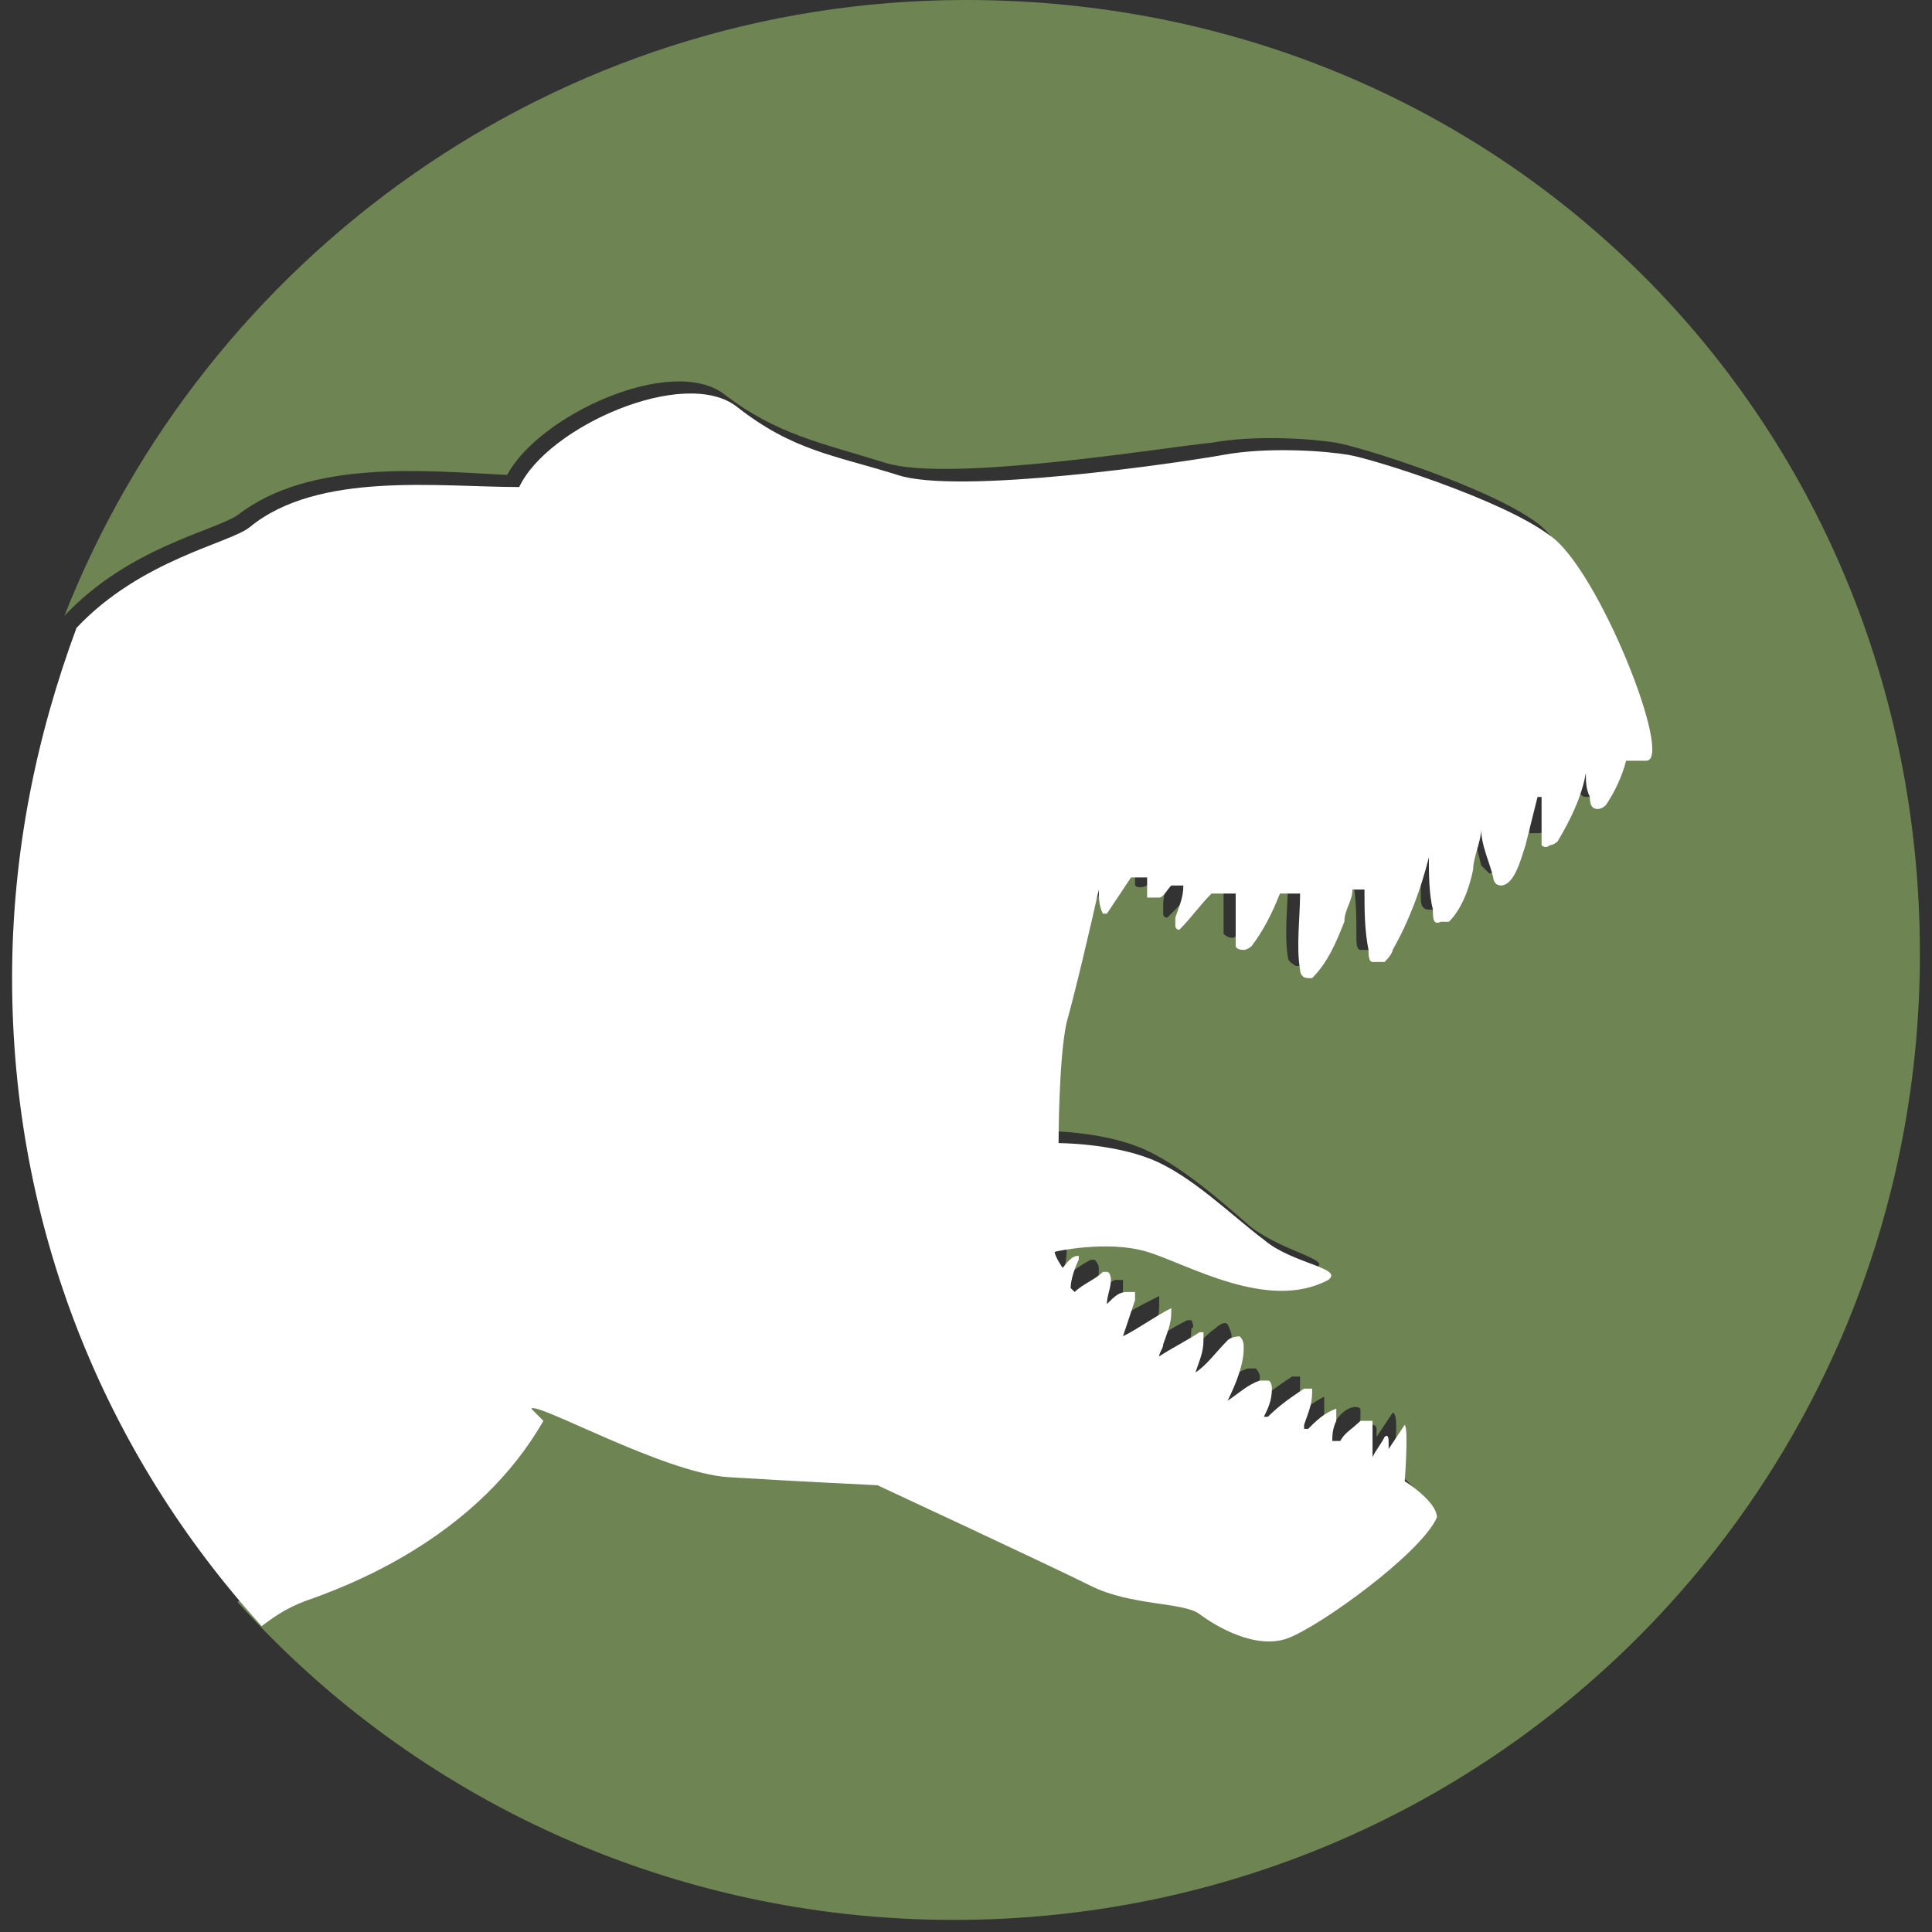
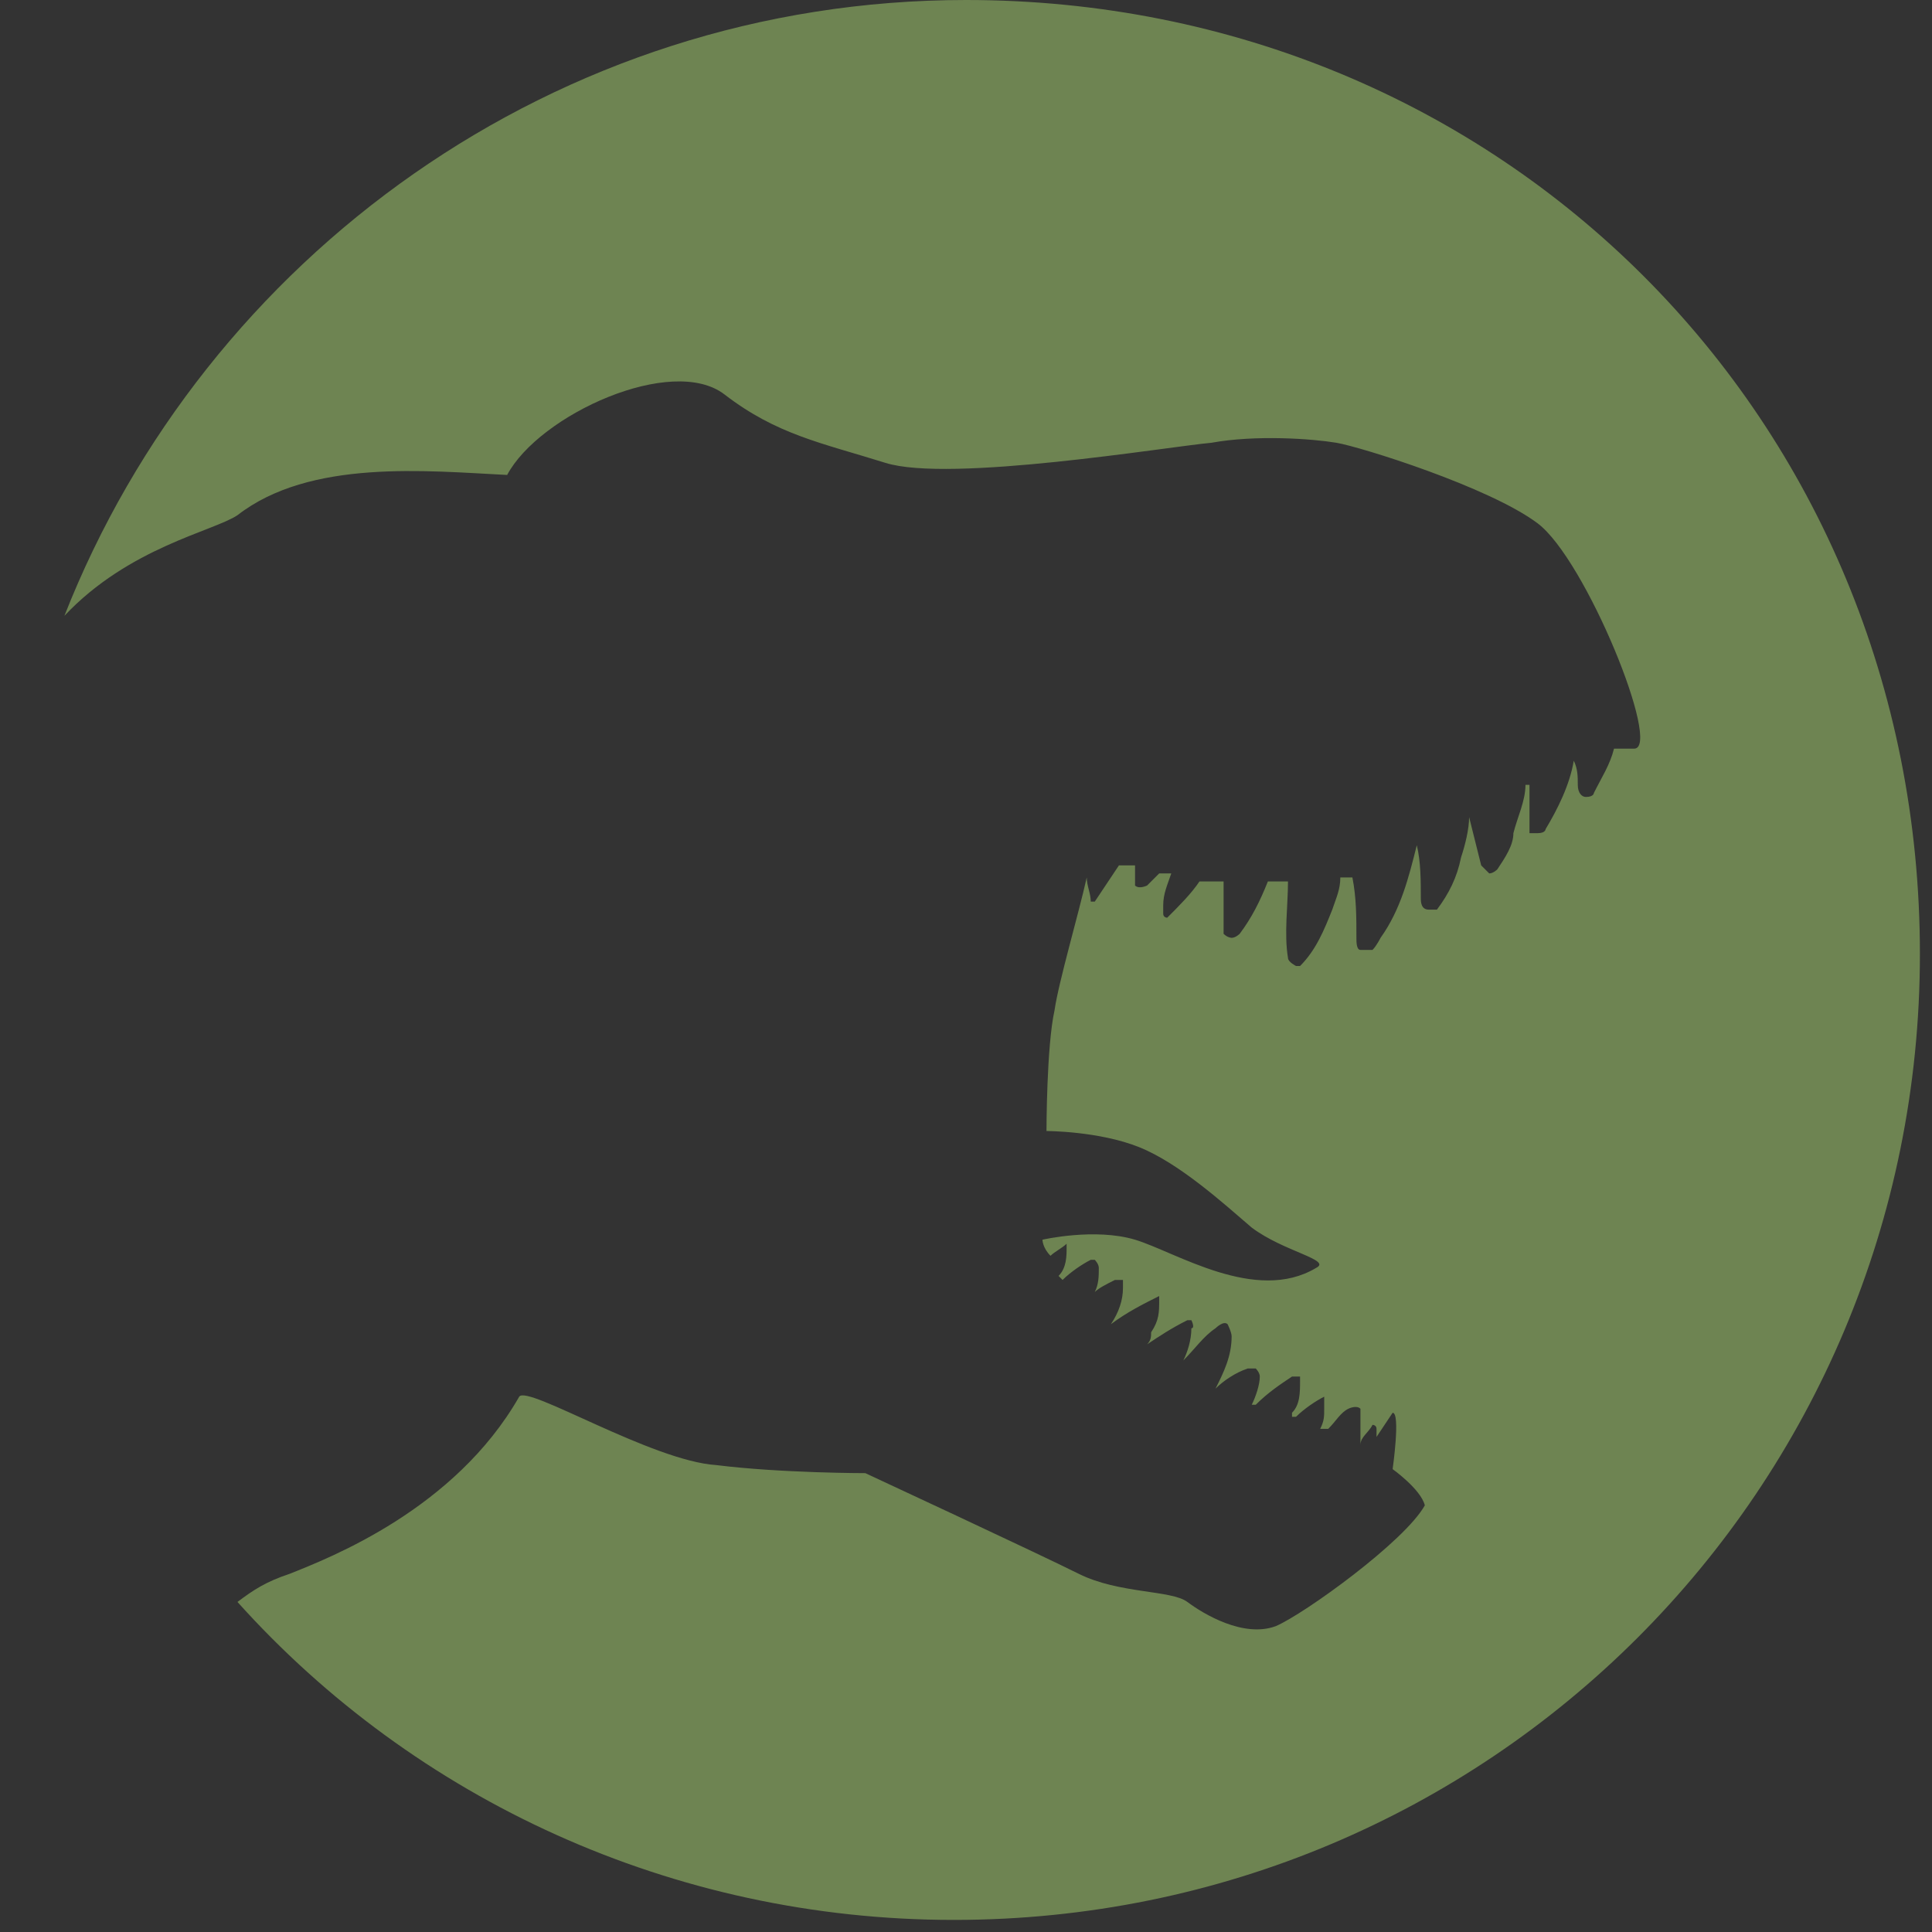
<svg xmlns="http://www.w3.org/2000/svg" id="Layer_1" version="1.1" viewBox="0 0 48 48">
  <rect x="0" y="0" width="48" height="48" fill="#333333" stroke="none" />
  <defs>
    <style>
      .st0 {
        fill: #fff;
      }

      .st1 {
        fill: #6e8452;
      }
    </style>
  </defs>
  <path class="st1" d="M24,0C13.8,0,5.1,6.4,1.6,15.3c1.6-1.7,3.7-2.1,4.3-2.5,1.8-1.4,4.7-1.1,6.7-1,.8-1.5,4.1-3,5.4-2,1.3,1,2.4,1.2,4,1.7,1.6.5,7-.4,8.1-.5,1.1-.2,2.5-.1,3.1,0,.6.1,3.8,1.1,5,2,1.2.9,3.1,5.6,2.4,5.6-.2,0-.3,0-.5,0-.1.4-.3.7-.5,1.1,0,0,0,.1-.2.1-.1,0-.2-.1-.2-.3,0-.2,0-.4-.1-.6,0,0,0,0,0,0-.1.6-.4,1.2-.7,1.7,0,0,0,.1-.2.1,0,0-.2,0-.2,0,0,0,0-.1,0-.2,0-.3,0-.6,0-1,0,0,0,0-.1,0,0,.4-.2.8-.3,1.2,0,.3-.2.6-.4.9,0,0-.1.1-.2.1,0,0-.1-.1-.2-.2-.1-.4-.2-.8-.3-1.2,0,0,0,0,0,0,0,.3-.1.7-.2,1-.1.5-.3.9-.6,1.3,0,0,0,0-.2,0-.2,0-.2-.2-.2-.3,0-.4,0-.9-.1-1.3,0,0,0,0,0,0-.2.8-.4,1.6-.9,2.3,0,0-.1.2-.2.3,0,0-.2,0-.3,0-.1,0-.1-.2-.1-.3,0-.5,0-1-.1-1.5,0,0,0,0,0,0-.1,0-.2,0-.3,0,0,.3-.1.5-.2.8-.2.5-.4,1-.8,1.4,0,0,0,0-.1,0,0,0-.2-.1-.2-.2-.1-.6,0-1.3,0-1.9-.2,0-.3,0-.5,0-.2.5-.4.9-.7,1.3,0,0-.1.1-.2.1,0,0-.1,0-.2-.1,0,0,0-.1,0-.2,0-.4,0-.8,0-1.1-.2,0-.4,0-.6,0-.2.3-.5.6-.8.9,0,0,0,0,0,0,0,0-.1,0-.1-.1,0,0,0-.1,0-.2,0-.3.1-.5.2-.8-.1,0-.2,0-.3,0-.1.1-.2.2-.3.3,0,0-.2.1-.3,0,0,0,0-.1,0-.2,0,0,0-.2,0-.3-.1,0-.3,0-.4,0-.2.3-.4.6-.6.9,0,0,0,0-.1,0,0,0,0,0,0,0,0-.2-.1-.4-.1-.6-.2.9-.7,2.6-.8,3.3-.2.9-.2,3-.2,3,0,0,1.3,0,2.3.4s2.1,1.4,2.8,2c.8.6,2,.8,1.6,1-1.5.9-3.5-.4-4.5-.7s-2.3,0-2.3,0c0,0,0,.2.2.4.1-.1.3-.2.4-.3,0,0,0,0,0,0,0,0,0,0,0,.1,0,.2,0,.5-.2.7,0,0,0,0,.1.1.2-.2.5-.4.7-.5,0,0,0,0,.1,0,0,0,.1.1.1.2,0,.2,0,.4-.1.6.1-.1.3-.2.5-.3,0,0,.1,0,.2,0,0,0,0,.2,0,.2,0,.3-.1.6-.3.9,0,0,0,0,0,0,.4-.3.8-.5,1.2-.7,0,0,0,0,0,0,0,0,0,0,0,.1,0,.3,0,.5-.2.8,0,.1,0,.2-.1.3.3-.2.6-.4,1-.6,0,0,0,0,.1,0,0,0,.1.2,0,.2,0,.3-.1.6-.2.8.3-.3.5-.6.8-.8,0,0,.2-.2.3-.1,0,0,.1.2.1.3,0,.5-.2.9-.4,1.3,0,0,0,0,0,0,.2-.2.5-.4.8-.5,0,0,.1,0,.2,0,0,0,.1.1.1.2,0,.2-.1.5-.2.7,0,0,0,0,.1,0,.3-.3.6-.5.9-.7,0,0,.1,0,.2,0,0,0,0,0,0,.1,0,.3,0,.6-.2.8,0,0,0,0,0,.1,0,0,0,0,.1,0,.2-.2.5-.4.7-.5,0,0,0,0,0,0,0,0,0,0,0,0,0,0,0,.2,0,.3,0,.2,0,.3-.1.5,0,0,.1,0,.2,0,.2-.2.3-.4.5-.5,0,0,.2-.1.3,0,0,0,0,0,0,.1,0,.3,0,.5,0,.8,0,0,0,0,0,0,0-.2.2-.3.3-.5,0,0,0,0,0,0,0,0,.1,0,.1.1,0,0,0,.1,0,.2.2-.3.4-.6.4-.6.2,0,0,1.4,0,1.4,0,0,.7.5.8.9-.5.9-3,2.7-3.7,3-.8.3-1.8-.3-2.2-.6-.4-.3-1.7-.2-2.7-.7-1-.5-5.3-2.5-5.3-2.5,0,0-2.1,0-3.7-.2-1.6-.1-4.7-2-4.9-1.7-1.6,2.8-4.7,4-5.7,4.4-.6.2-.9.4-1.3.7,4.4,4.9,10.8,7.9,17.8,7.9,13.3,0,24-10.7,24-24S37.3,0,24,0Z" />
-   <path class="st0" d="M13.2,35c.1-.2,3.3,1.6,4.9,1.7,1.6.1,3.7.2,3.7.2,0,0,4.3,2,5.3,2.5,1,.5,2.3.4,2.7.7.4.3,1.4.9,2.2.6.8-.3,3.3-2.1,3.7-3,0-.4-.8-.9-.8-.9,0,0,.1-1.3,0-1.4,0,0-.2.3-.4.6,0,0,0-.1,0-.2,0,0,0-.2-.1-.1,0,0,0,0,0,0-.1.2-.2.3-.3.5,0,0,0,0,0,0,0-.3,0-.5,0-.8,0,0,0,0,0-.1,0,0-.2,0-.3,0-.2.2-.4.3-.5.5,0,0-.1,0-.2,0,0-.1,0-.3.1-.5,0,0,0-.2,0-.3,0,0,0,0,0,0,0,0,0,0,0,0-.3.1-.5.3-.7.5,0,0,0,0-.1,0,0,0,0,0,0-.1.1-.3.2-.5.2-.8,0,0,0,0,0-.1,0,0-.1,0-.2,0-.3.2-.6.4-.9.7,0,0,0,0-.1,0,.1-.2.2-.4.2-.7,0,0,0-.2-.1-.2,0,0-.1,0-.2,0-.3.1-.5.3-.8.5,0,0,0,0,0,0,.2-.4.4-.9.4-1.3,0-.1,0-.2-.1-.3,0,0-.2,0-.3.1-.3.3-.5.6-.8.8.1-.3.2-.5.2-.8,0,0,0-.2,0-.2,0,0,0,0-.1,0-.3.2-.7.4-1,.6,0-.1.1-.2.1-.3.1-.3.2-.5.2-.8,0,0,0-.1,0-.1,0,0,0,0,0,0-.4.2-.8.5-1.2.7,0,0,0,0,0,0,.1-.3.2-.6.3-.9,0,0,0-.2,0-.2,0,0-.1,0-.2,0-.2,0-.3.1-.5.3,0-.2.1-.4.1-.6,0,0,0-.2-.1-.2,0,0,0,0-.1,0-.2.2-.5.3-.7.5,0,0,0,0-.1-.1,0-.2.1-.5.2-.7,0,0,0-.1,0-.1,0,0,0,0,0,0-.2,0-.3.2-.4.3-.2-.3-.2-.4-.2-.4,0,0,1.3-.3,2.3,0s3,1.5,4.5.7c.4-.3-.9-.4-1.6-1-.8-.6-1.8-1.6-2.8-2s-2.3-.4-2.3-.4c0,0,0-2.1.2-3,.2-.7.6-2.4.8-3.3,0,.2,0,.4.1.6,0,0,0,0,0,0,0,0,0,0,.1,0,.2-.3.4-.6.6-.9.1,0,.2,0,.4,0,0,0,0,.2,0,.3,0,0,0,.2,0,.2,0,0,.2,0,.3,0,.1,0,.2-.2.3-.3.1,0,.2,0,.3,0,0,.3-.1.5-.2.8,0,0,0,.1,0,.2,0,0,0,.1.1.1,0,0,0,0,0,0,.3-.3.5-.6.8-.9.2,0,.4,0,.6,0,0,.4,0,.8,0,1.1,0,0,0,.2,0,.2,0,0,0,.1.2.1,0,0,.1,0,.2-.1.3-.4.5-.8.7-1.3.2,0,.3,0,.5,0,0,.6-.1,1.3,0,1.9,0,0,0,.2.2.2,0,0,.1,0,.1,0,.4-.4.6-.9.8-1.4,0-.3.2-.5.2-.8.1,0,.2,0,.3,0,0,0,0,0,0,0,0,.5,0,1,.1,1.5,0,.1,0,.3.1.3,0,0,.2,0,.3,0,0,0,.2-.2.2-.3.4-.7.7-1.5.9-2.3,0,0,0,0,0,0,0,.4,0,.9.1,1.3,0,.2,0,.4.2.3,0,0,.1,0,.2,0,.3-.3.5-.8.6-1.3,0-.3.2-.7.2-1,0,0,0,0,0,0,0,.4.2.8.3,1.2,0,0,0,.2.2.2,0,0,.1,0,.2-.1.2-.2.3-.6.4-.9.1-.4.2-.8.3-1.2,0,0,0,0,.1,0,0,.3,0,.6,0,1,0,0,0,.2,0,.2,0,0,.1.1.2,0,0,0,.1,0,.2-.1.3-.5.6-1.1.7-1.7,0,0,0,0,0,0,0,.2,0,.4.1.6,0,.1,0,.3.2.3,0,0,.1,0,.2-.1.2-.3.4-.7.5-1.1.2,0,.4,0,.5,0,.7,0-1.2-4.8-2.4-5.6-1.2-.9-4.4-1.9-5-2-.6-.1-2-.2-3.1,0-1.1.2-6.6,1-8.1.5-1.6-.5-2.6-.6-4-1.7-1.3-1-4.7.5-5.4,2-2,0-5-.4-6.7,1-.5.4-2.7.8-4.3,2.5-1,2.7-1.6,5.6-1.6,8.7,0,6.2,2.3,11.8,6.2,16.1.4-.3.7-.5,1.3-.7,1.1-.4,4.1-1.6,5.7-4.4Z" />
</svg>